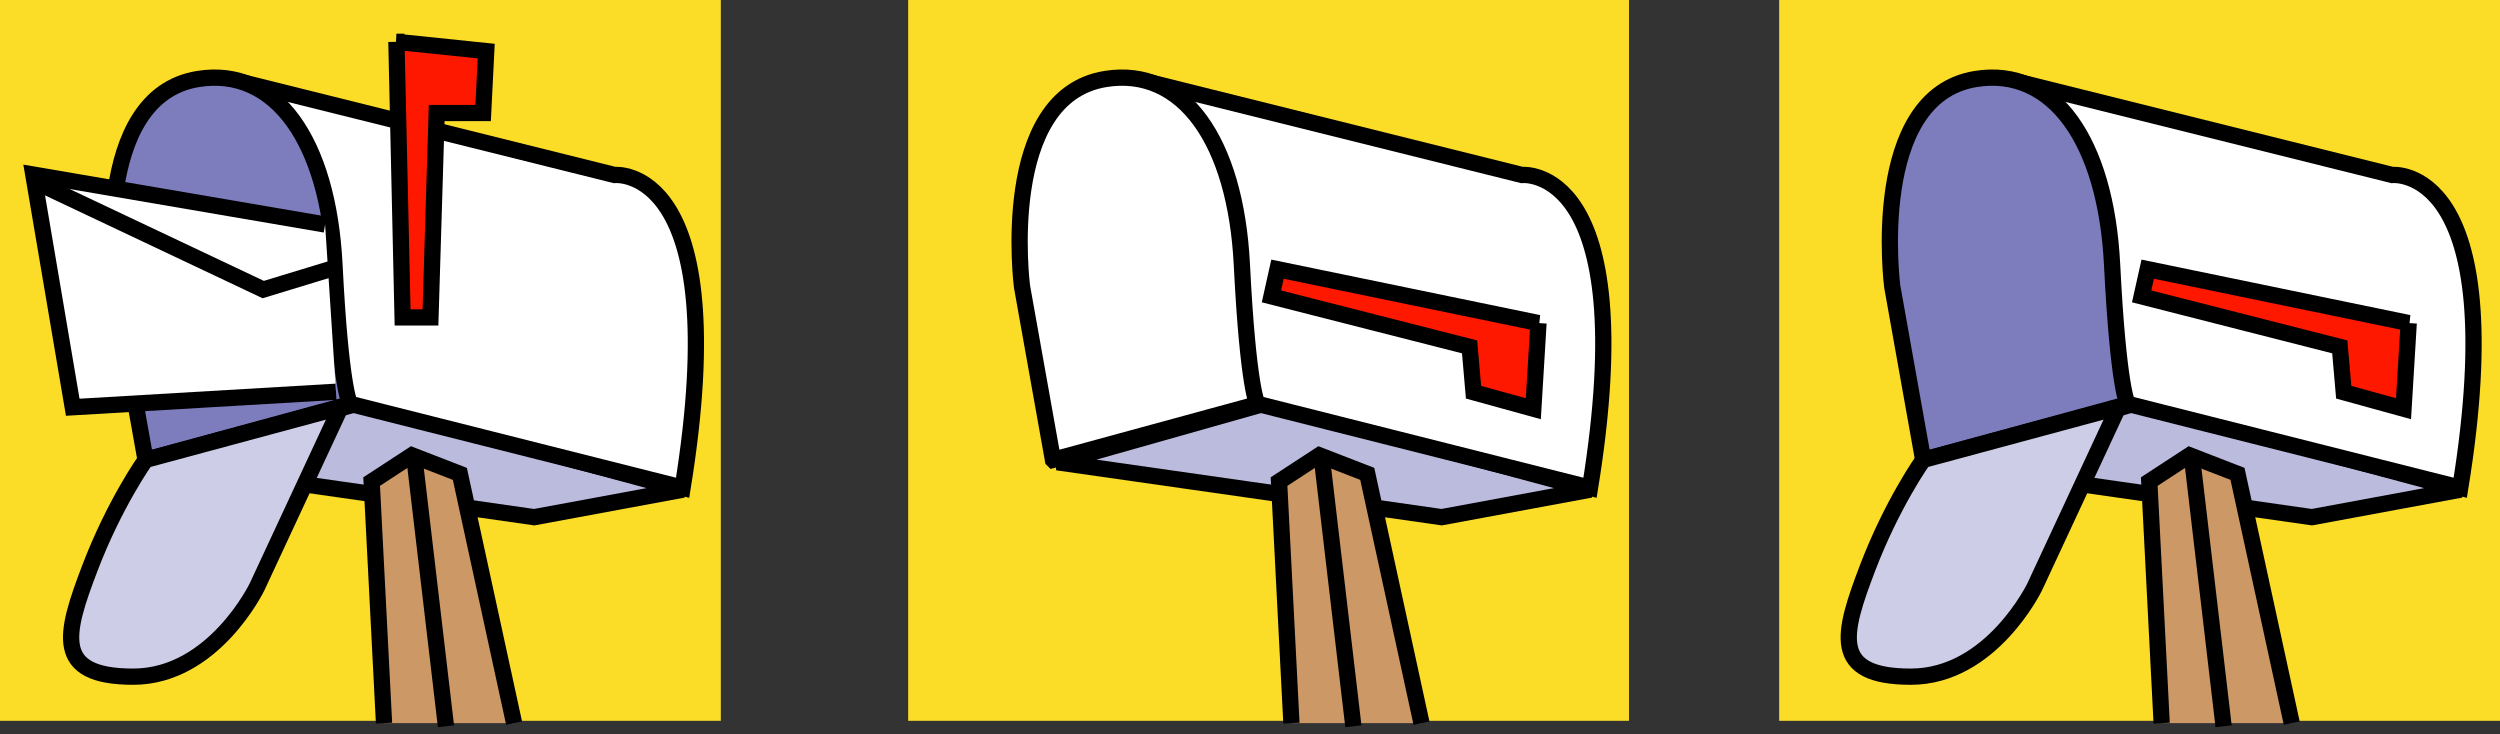
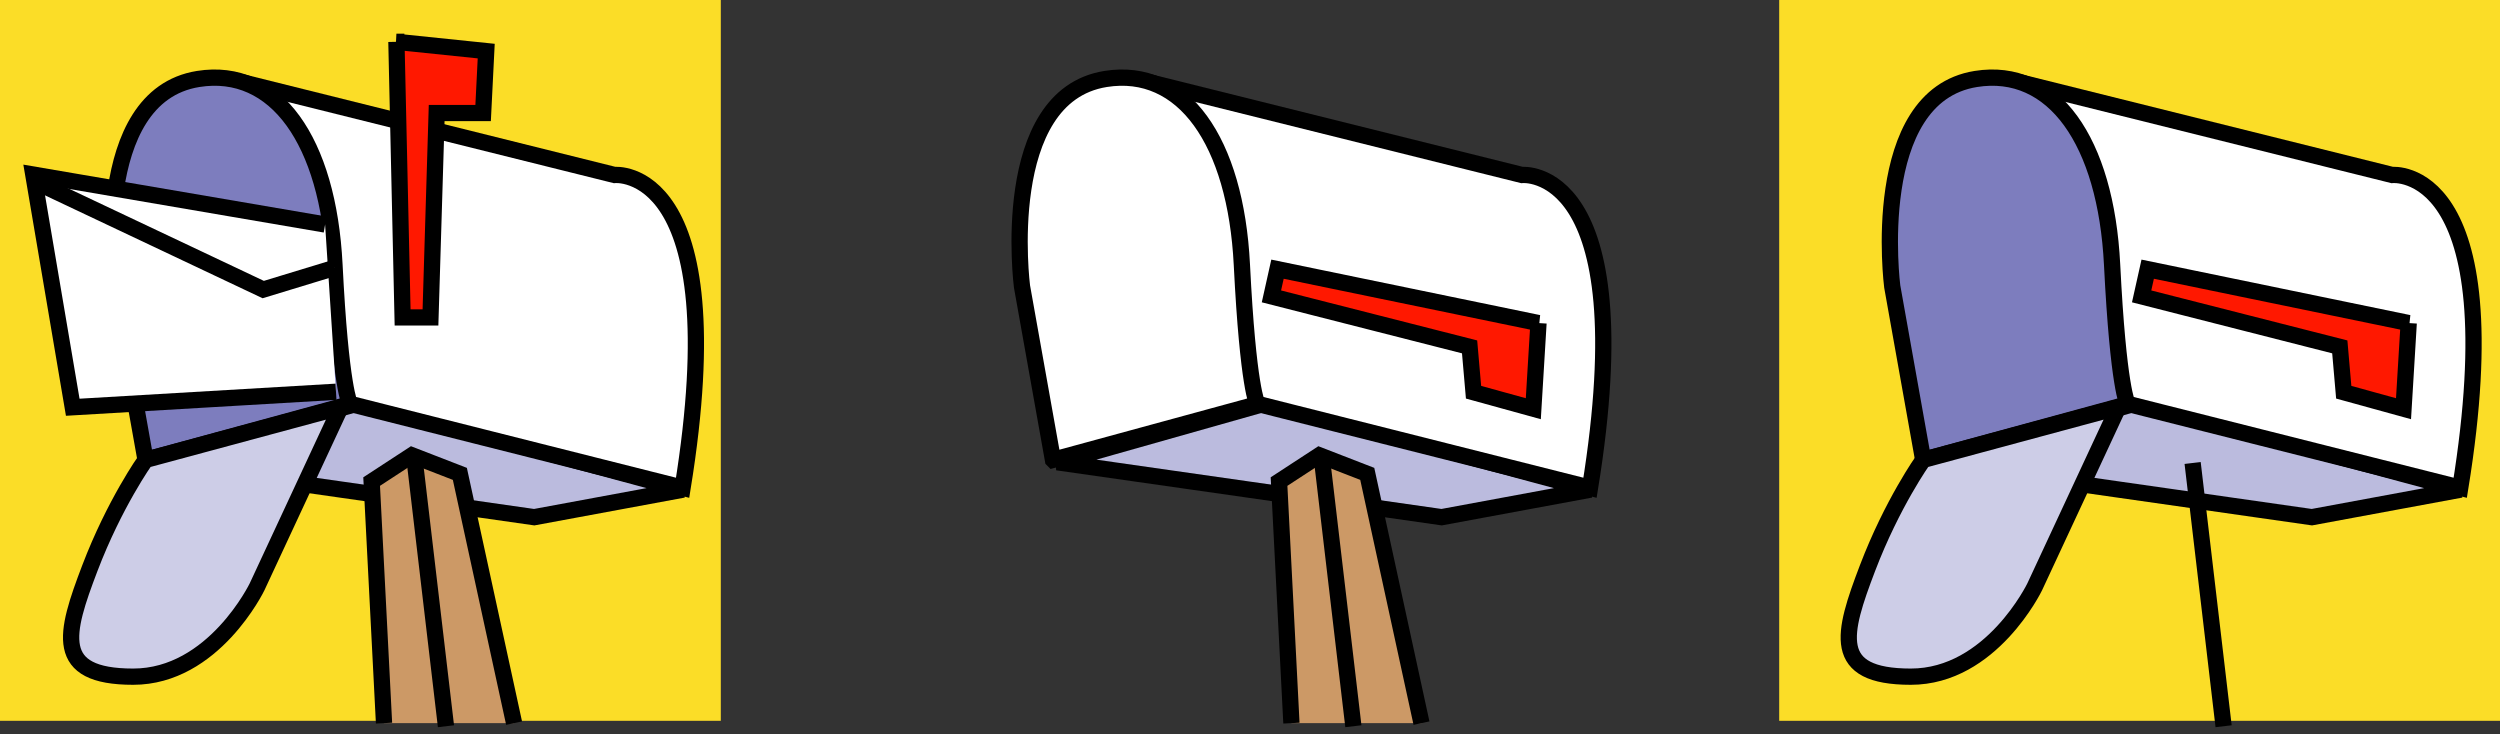
<svg xmlns="http://www.w3.org/2000/svg" xmlns:ns1="http://www.inkscape.org/namespaces/inkscape" xmlns:ns2="http://sodipodi.sourceforge.net/DTD/sodipodi-0.dtd" id="svg3004" version="1.1" ns1:version="0.48.3.1 r9886" width="672.708" height="197.605" xml:space="preserve" ns2:docname="mailbox.svg">
  <rect width="100%" height="100%" fill="#333333" stroke="none" />
  <defs id="defs3008" />
  <ns2:namedview pagecolor="#ffffff" bordercolor="#666666" borderopacity="1" objecttolerance="10" gridtolerance="10" guidetolerance="10" ns1:pageopacity="0" ns1:pageshadow="2" ns1:window-width="1309" ns1:window-height="859" id="namedview3006" showgrid="false" ns1:zoom="1.0105166" ns1:cx="285.28467" ns1:cy="182.87638" ns1:window-x="0" ns1:window-y="0" ns1:window-maximized="0" ns1:current-layer="g3012" fit-margin-top="0" fit-margin-left="0" fit-margin-right="0" fit-margin-bottom="0" />
  <g id="g3012" ns1:groupmode="layer" ns1:label="mailbox" transform="matrix(1.25,0,0,-1.25,-105.418,493.332)">
    <path d="m 239.5,239.5 -155.166,0 0,155.166 155.166,0 0,-155.166 z" style="fill:#fbdd27;fill-opacity:1;fill-rule:nonzero;stroke:none" id="path3014" ns1:connector-curvature="0" />
    <path d="m 116.605,295.156 82.728,-11.823 32.073,5.939 L 161.999,308 116.605,295.156 z" style="fill:#bbbbde;fill-opacity:1;fill-rule:nonzero;stroke:#000000;stroke-width:3.5;stroke-linecap:butt;stroke-linejoin:miter;stroke-miterlimit:4;stroke-opacity:1;stroke-dasharray:none" id="path3016" ns1:connector-curvature="0" />
    <path d="m 136.334,377 80.278,-20 c 0,0 26.001,2.666 14.667,-67.334 l -71.334,18.001" style="fill:#ffffff;fill-opacity:1;fill-rule:nonzero;stroke:#000000;stroke-width:3.5;stroke-linecap:butt;stroke-linejoin:miter;stroke-miterlimit:4;stroke-opacity:1;stroke-dasharray:none" id="path3018" ns1:connector-curvature="0" />
    <path d="M 115.667,295.667 109.001,333 c 0,0 -5.274,40.941 18,44.666 16.666,2.667 28,-13.332 29.333,-39.999 1.333,-26.667 3.333,-30 3.333,-30 l -44,-12 z" style="fill:#7d7dbe;fill-opacity:1;fill-rule:nonzero;stroke:#000000;stroke-width:3.5;stroke-linecap:butt;stroke-linejoin:miter;stroke-miterlimit:4;stroke-opacity:1;stroke-dasharray:none" id="path3020" ns1:connector-curvature="0" />
    <path d="" style="fill:#ffffff;fill-opacity:1;fill-rule:nonzero;stroke:#000000;stroke-width:3.5;stroke-linecap:butt;stroke-linejoin:miter;stroke-miterlimit:4;stroke-opacity:1;stroke-dasharray:none" id="path3022" ns1:connector-curvature="0" />
    <path d="m 169.668,385.667 1.333,-59.333 6,0 1.334,44 10,0 0.666,13.333 -19.333,2 z" style="fill:#ff1800;fill-opacity:1;fill-rule:nonzero;stroke:#000000;stroke-width:3.5;stroke-linecap:butt;stroke-linejoin:miter;stroke-miterlimit:4;stroke-opacity:1;stroke-dasharray:none" id="path3024" ns1:connector-curvature="0" />
    <path d="M 154.318,346.334 91.498,357.087 99.993,307 l 56.667,3.333" style="fill:#ffffff;fill-opacity:1;fill-rule:nonzero;stroke:#000000;stroke-width:3.5;stroke-linecap:butt;stroke-linejoin:miter;stroke-miterlimit:4;stroke-opacity:1;stroke-dasharray:none" id="path3026" ns1:connector-curvature="0" />
    <path d="m 91.651,355.668 49.349,-23.335 15.317,4.668" style="fill:#ffffff;fill-opacity:1;fill-rule:nonzero;stroke:#000000;stroke-width:3.5;stroke-linecap:butt;stroke-linejoin:miter;stroke-miterlimit:4;stroke-opacity:1;stroke-dasharray:none" id="path3028" ns1:connector-curvature="0" />
    <path d="m 157.667,307 -18,-38.667 c 0,0 -9.334,-19.333 -26.666,-19.333 -17.333,0 -14.666,9.333 -9.334,23.333 5.333,14 12,23.334 12,23.334 l 42,11.333 z" style="fill:#cdcde7;fill-opacity:1;fill-rule:nonzero;stroke:#000000;stroke-width:3.5;stroke-linecap:butt;stroke-linejoin:miter;stroke-miterlimit:4;stroke-opacity:1;stroke-dasharray:none" id="path3030" ns1:connector-curvature="0" />
    <path d="m 195,239 -11.675,53.658 -10.324,4 -8.667,-5.658 2.667,-52" style="fill:#cc9966;fill-opacity:1;fill-rule:nonzero;stroke:#000000;stroke-width:3.5;stroke-linecap:butt;stroke-linejoin:miter;stroke-miterlimit:4;stroke-opacity:1;stroke-dasharray:none" id="path3032" ns1:connector-curvature="0" />
    <path d="m 173.667,295 6.668,-56.668" style="fill:none;stroke:#000000;stroke-width:3.5;stroke-linecap:butt;stroke-linejoin:miter;stroke-miterlimit:4;stroke-opacity:1;stroke-dasharray:none" id="path3034" ns1:connector-curvature="0" />
    <path d="m 622.5,239.5 -155.166,0 0,155.166 155.166,0 0,-155.166 z" style="fill:#fbdd27;fill-opacity:1;fill-rule:nonzero;stroke:none" id="path3036" ns1:connector-curvature="0" />
    <path d="M 499.272,295.156 582,283.333 614.072,289.272 544.666,308 499.272,295.156 z" style="fill:#bbbbde;fill-opacity:1;fill-rule:nonzero;stroke:#000000;stroke-width:3.5;stroke-linecap:butt;stroke-linejoin:miter;stroke-miterlimit:4;stroke-opacity:1;stroke-dasharray:none" id="path3038" ns1:connector-curvature="0" />
    <path d="m 519.001,377 80.278,-20 c 0,0 26.001,2.666 14.667,-67.334 l -71.334,18.001" style="fill:#ffffff;fill-opacity:1;fill-rule:nonzero;stroke:#000000;stroke-width:3.5;stroke-linecap:butt;stroke-linejoin:miter;stroke-miterlimit:4;stroke-opacity:1;stroke-dasharray:none" id="path3040" ns1:connector-curvature="0" />
    <path d="M 498.334,295.667 491.668,333 c 0,0 -5.274,40.941 18,44.666 16.666,2.667 27.999,-13.332 29.332,-39.999 1.334,-26.667 3.334,-30 3.334,-30 l -44,-12 z" style="fill:#7d7dbe;fill-opacity:1;fill-rule:nonzero;stroke:#000000;stroke-width:3.5;stroke-linecap:butt;stroke-linejoin:miter;stroke-miterlimit:4;stroke-opacity:1;stroke-dasharray:none" id="path3042" ns1:connector-curvature="0" />
-     <path d="" style="fill:#ffffff;fill-opacity:1;fill-rule:nonzero;stroke:#000000;stroke-width:3.5;stroke-linecap:butt;stroke-linejoin:miter;stroke-miterlimit:4;stroke-opacity:1;stroke-dasharray:none" id="path3044" ns1:connector-curvature="0" />
    <path d="m 540.334,307 -18,-38.667 c 0,0 -9.334,-19.333 -26.666,-19.333 -17.334,0 -14.667,9.333 -9.334,23.333 5.333,14 12,23.334 12,23.334 l 42,11.333 z" style="fill:#cdcde7;fill-opacity:1;fill-rule:nonzero;stroke:#000000;stroke-width:3.5;stroke-linecap:butt;stroke-linejoin:miter;stroke-miterlimit:4;stroke-opacity:1;stroke-dasharray:none" id="path3046" ns1:connector-curvature="0" />
-     <path d="m 577.667,239 -11.675,53.658 -10.324,4 -8.667,-5.658 2.667,-52" style="fill:#cc9966;fill-opacity:1;fill-rule:nonzero;stroke:#000000;stroke-width:3.5;stroke-linecap:butt;stroke-linejoin:miter;stroke-miterlimit:4;stroke-opacity:1;stroke-dasharray:none" id="path3048" ns1:connector-curvature="0" />
    <path d="m 556.334,295 6.668,-56.668" style="fill:none;stroke:#000000;stroke-width:3.5;stroke-linecap:butt;stroke-linejoin:miter;stroke-miterlimit:4;stroke-opacity:1;stroke-dasharray:none" id="path3050" ns1:connector-curvature="0" />
    <path d="m 602.849,325.121 -56.188,11.6 -1.305,-5.856 42.657,-10.87 0.849,-9.761 12.869,-3.549 1.117,18.436 z" style="fill:#ff1800;fill-opacity:1;fill-rule:nonzero;stroke:#000000;stroke-width:3.5;stroke-linecap:butt;stroke-linejoin:miter;stroke-miterlimit:4;stroke-opacity:1;stroke-dasharray:none" id="path3052" ns1:connector-curvature="0" />
-     <path d="m 435,239.5 -155.166,0 0,155.166 155.166,0 0,-155.166 z" style="fill:#fbdd27;fill-opacity:1;fill-rule:nonzero;stroke:none" id="path3054" ns1:connector-curvature="0" />
    <path d="M 311.938,295.156 394.666,283.333 426.74,289.272 357.332,308 311.938,295.156 z" style="fill:#bbbbde;fill-opacity:1;fill-rule:nonzero;stroke:#000000;stroke-width:3.5;stroke-linecap:butt;stroke-linejoin:miter;stroke-miterlimit:4;stroke-opacity:1;stroke-dasharray:none" id="path3056" ns1:connector-curvature="0" />
    <path d="m 331.668,377 80.278,-20 c 0,0 26.001,2.666 14.667,-67.334 l -71.334,18.001" style="fill:#ffffff;fill-opacity:1;fill-rule:nonzero;stroke:#000000;stroke-width:3.5;stroke-linecap:butt;stroke-linejoin:miter;stroke-miterlimit:4;stroke-opacity:1;stroke-dasharray:none" id="path3058" ns1:connector-curvature="0" />
    <path d="M 311.001,295.667 304.334,333 c 0,0 -5.274,40.941 18,44.666 16.667,2.667 28,-13.332 29.334,-39.999 1.333,-26.667 3.333,-30 3.333,-30 l -44,-12 z" style="fill:#ffffff;fill-opacity:1;fill-rule:nonzero;stroke:#000000;stroke-width:3.5;stroke-linecap:butt;stroke-linejoin:miter;stroke-miterlimit:4;stroke-opacity:1;stroke-dasharray:none" id="path3060" ns1:connector-curvature="0" />
-     <path d="" style="fill:#ffffff;fill-opacity:1;fill-rule:nonzero;stroke:#000000;stroke-width:3.5;stroke-linecap:butt;stroke-linejoin:miter;stroke-miterlimit:4;stroke-opacity:1;stroke-dasharray:none" id="path3062" ns1:connector-curvature="0" />
    <path d="m 415.523,325.121 -56.188,11.6 -1.305,-5.856 42.657,-10.87 0.849,-9.761 12.869,-3.549 1.117,18.436 z" style="fill:#ff1800;fill-opacity:1;fill-rule:nonzero;stroke:#000000;stroke-width:3.5;stroke-linecap:butt;stroke-linejoin:miter;stroke-miterlimit:4;stroke-opacity:1;stroke-dasharray:none" id="path3064" ns1:connector-curvature="0" />
    <path d="m 390.334,239 -11.675,53.658 -10.324,4 -8.667,-5.658 2.666,-52" style="fill:#cc9966;fill-opacity:1;fill-rule:nonzero;stroke:#000000;stroke-width:3.5;stroke-linecap:butt;stroke-linejoin:miter;stroke-miterlimit:4;stroke-opacity:1;stroke-dasharray:none" id="path3066" ns1:connector-curvature="0" />
    <path d="m 369.001,295 6.668,-56.668" style="fill:none;stroke:#000000;stroke-width:3.5;stroke-linecap:butt;stroke-linejoin:miter;stroke-miterlimit:4;stroke-opacity:1;stroke-dasharray:none" id="path3068" ns1:connector-curvature="0" />
  </g>
</svg>